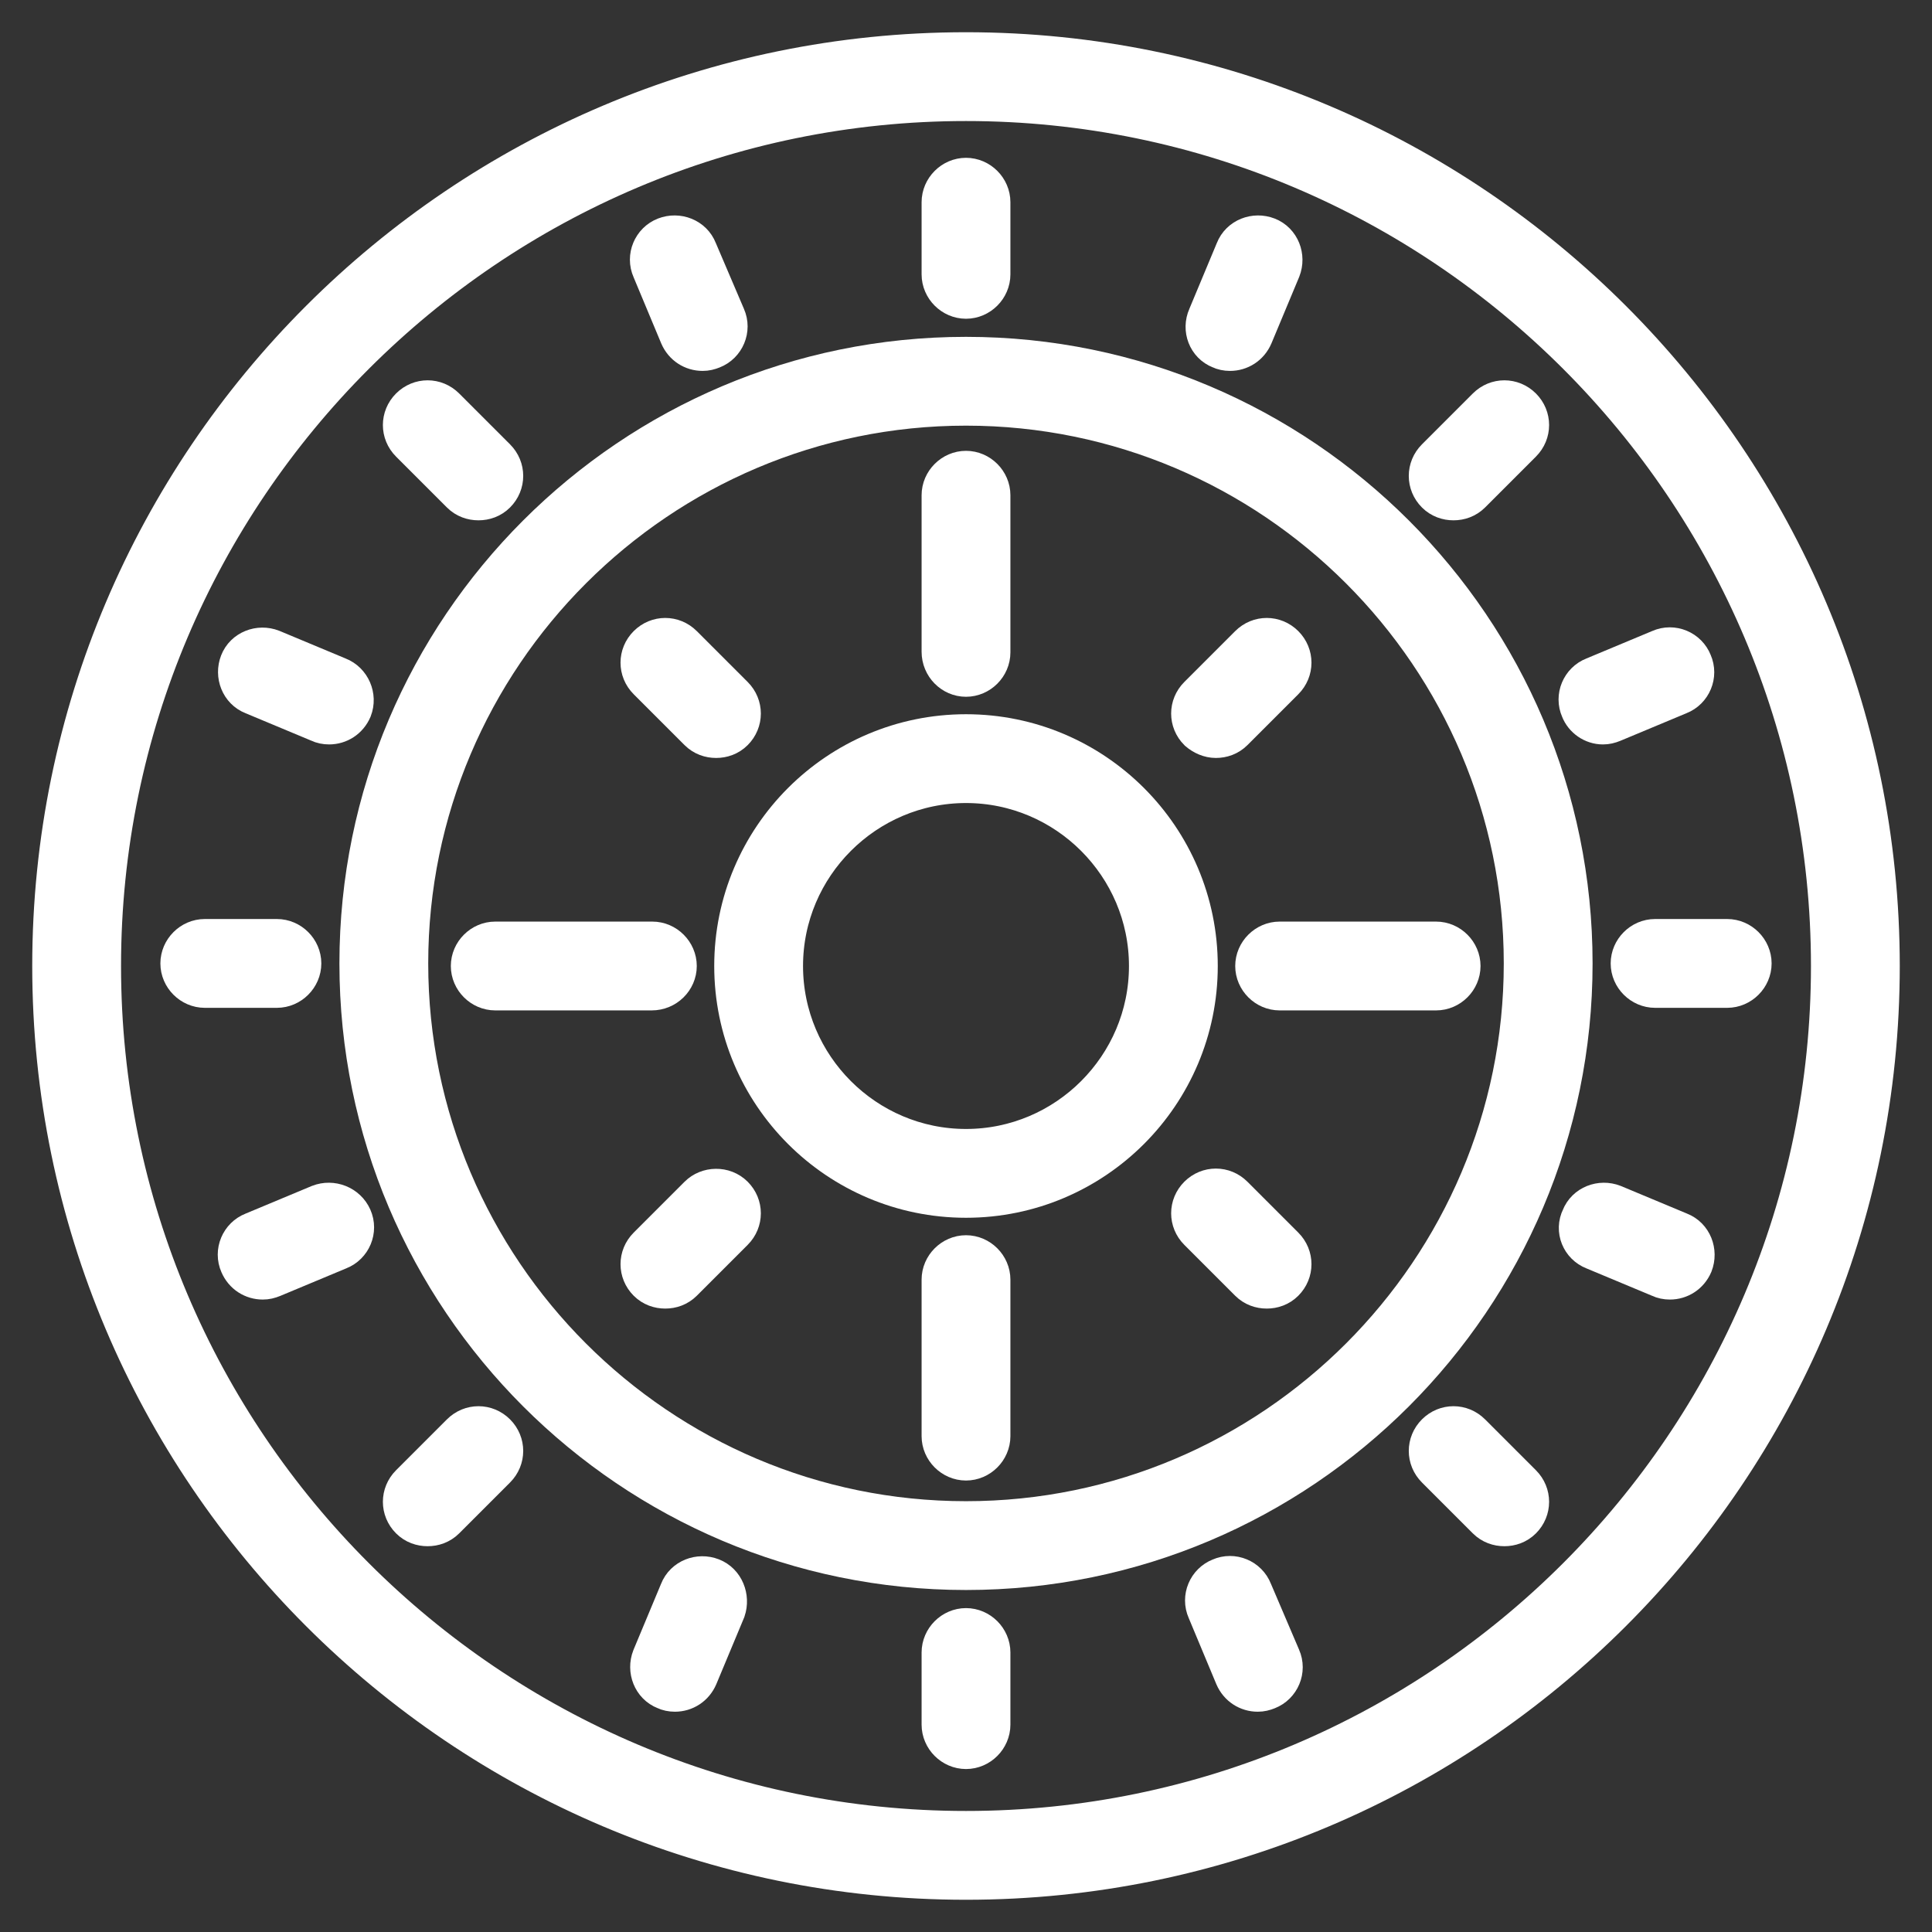
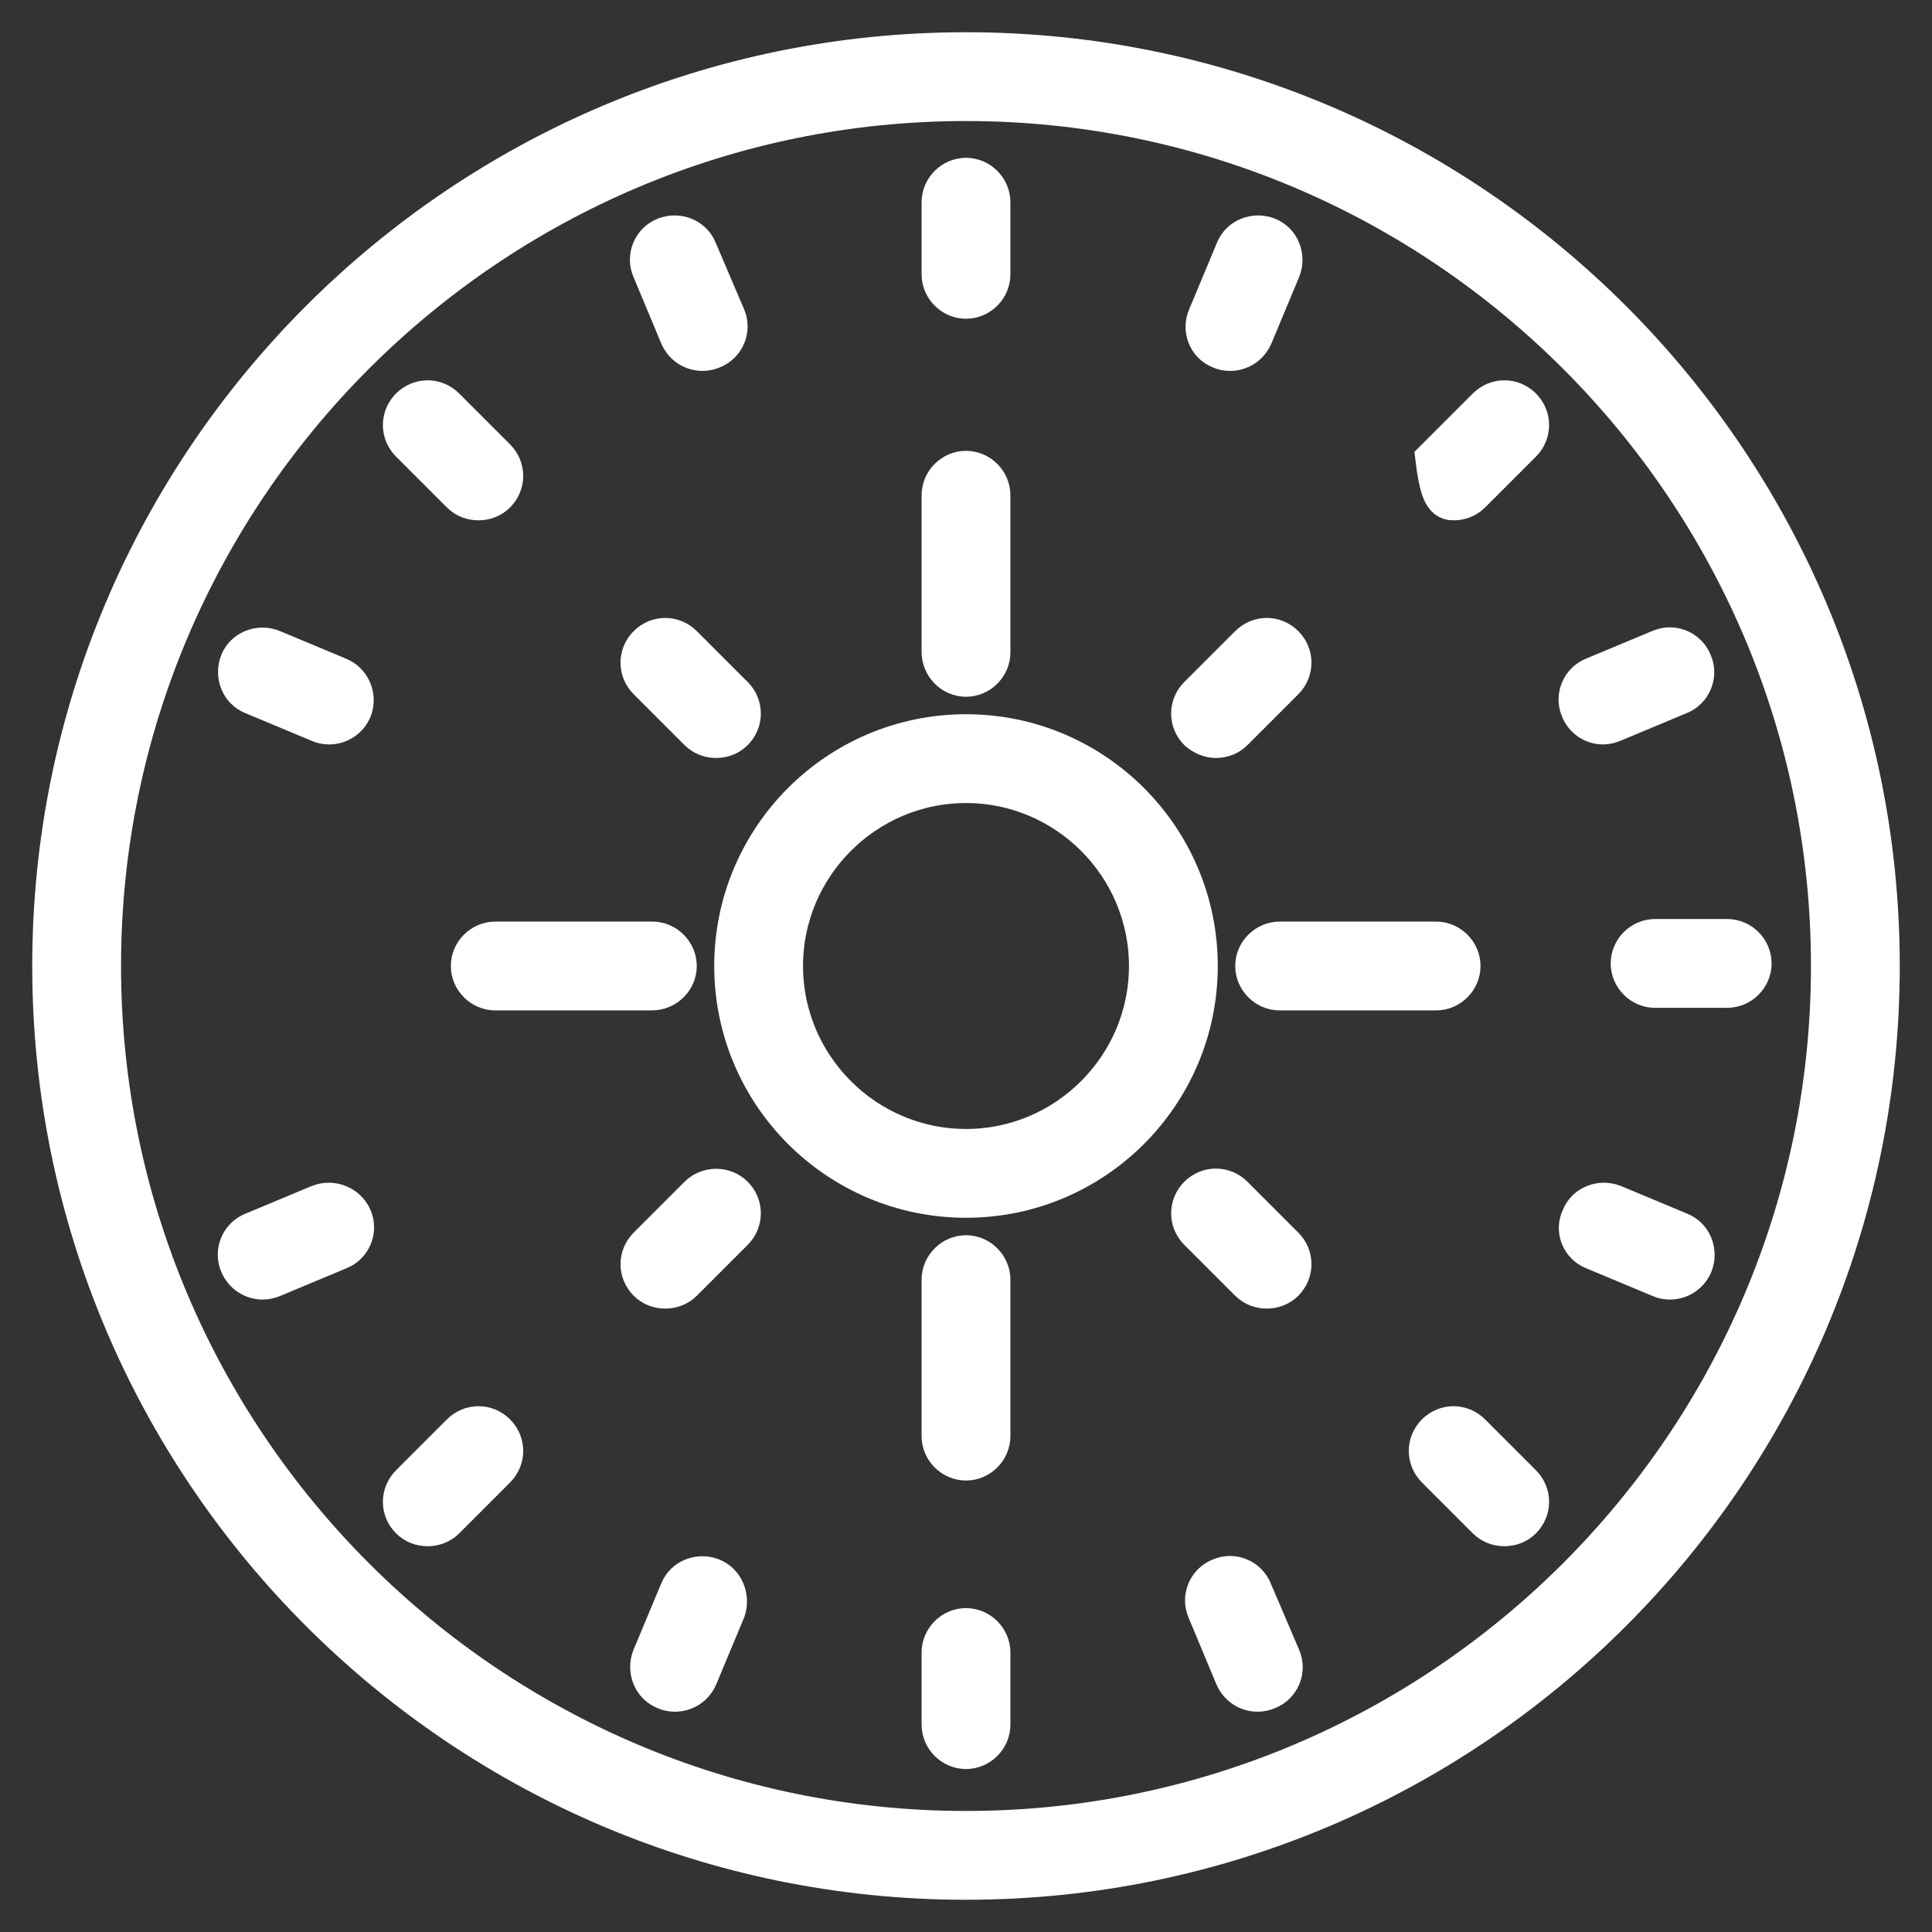
<svg xmlns="http://www.w3.org/2000/svg" version="1.1" id="Layer_1" x="0px" y="0px" viewBox="0 0 300 300" style="enable-background:new 0 0 300 300;" xml:space="preserve">
  <rect x="0" y="0" width="300" height="300" fill="#333333" stroke="none" />
  <style type="text/css"> .st0{display:none;} .st1{display:inline;fill:#FFFFFF;} .st2{display:inline;} .st3{fill:#FFFFFF;} .st4{fill:#FFFFFF;stroke:#FFFFFF;stroke-width:6.79;stroke-miterlimit:10;} </style>
  <g class="st0">
    <path class="st1" d="M423.9,71.6h38.6l1.4,7.8c1.7,9,4.5,17.5,8.5,25.4c2.3,4.6,8.2,6.6,12.8,4.3c2.3-1.1,4-3.1,4.8-5.6 s0.6-5-0.5-7.3c-14.8-29.6-9-65.1,14.3-88.4c14.5-14.5,33.7-22.5,54.2-22.5s39.7,8,54.2,22.5c23.3,23.3,29.1,58.9,14.3,88.4 c-2.3,4.7-0.4,10.5,4.3,12.8c4.7,2.3,10.5,0.4,12.8-4.3c3.9-7.9,6.8-16.4,8.5-25.4l1.4-7.8h38.6c5.3,0,9.6-4.3,9.6-9.6 c0-5.3-4.3-9.6-9.6-9.6h-38.5l-1.4-7.9c-2.5-13.3-7.6-25.7-15.2-36.8l-4.5-6.6l27.3-27.3c1.8-1.8,2.8-4.2,2.8-6.8s-1-5-2.8-6.8 c-3.4-3.4-10.2-3.4-13.5,0l-27.3,27.3l-6.6-4.5c-11.1-7.7-23.5-12.8-36.8-15.2l-7.9-1.4v-38.5c0-5.3-4.3-9.6-9.6-9.6 c-5.3,0-9.6,4.3-9.6,9.6v38.5l-7.9,1.4c-13.3,2.5-25.7,7.6-36.8,15.2l-6.6,4.5l-27.3-27.3c-3.7-3.7-9.8-3.7-13.5,0 c-1.8,1.8-2.8,4.2-2.8,6.8s1,5,2.8,6.8l27.3,27.3L479,7.7c-7.7,11.1-12.8,23.5-15.2,36.8l-1.4,7.9h-38.5c-5.3,0-9.6,4.3-9.6,9.6 C414.3,67.2,418.6,71.5,423.9,71.6L423.9,71.6z" />
    <path class="st1" d="M700.9,200c2.2-4.8,0-10.5-4.8-12.7c-43.4-19.6-89.9-29.6-138-29.6c-48.1,0-94.6,10-138,29.6 c-4.8,2.2-6.9,7.9-4.8,12.7c1,2.3,3,4.1,5.4,5s5,0.8,7.3-0.2c41-18.5,84.8-27.9,130.2-27.9s89.2,9.4,130.2,27.9 C693,206.9,698.9,204.7,700.9,200L700.9,200z" />
  </g>
  <g class="st0">
    <g class="st2">
      <g>
        <path class="st3" d="M112.6,269.6c-1.7,0-2.9-1.5-2.9-2.9V138.4c0-1.7,1.5-2.9,2.9-2.9c1.7,0,2.9,1.5,2.9,2.9v128 C115.5,268.1,114.4,269.6,112.6,269.6z" />
      </g>
      <g>
        <path class="st3" d="M88.7,269.6c-1.7,0-2.9-1.5-2.9-2.9V138.4c0-1.7,1.5-2.9,2.9-2.9c1.7,0,2.9,1.5,2.9,2.9v128 C91.7,268.1,90.2,269.6,88.7,269.6z" />
      </g>
      <g>
        <path class="st3" d="M121,294.3c-1.7,0-2.9-1.5-2.9-2.9v-21H83.2v21c0,1.7-1.5,2.9-2.9,2.9c-1.7,0-2.9-1.5-2.9-2.9v-27.1h46.9 v27.1C124,292.9,122.5,294.3,121,294.3z" />
      </g>
      <g>
        <path class="st3" d="M119.9,128.2H81.2c-1.7,0-2.9-1.5-2.9-2.9c0-1.7,1.5-2.9,2.9-2.9h38.7c1.7,0,2.9,1.5,2.9,2.9 C123.1,126.7,121.6,128.2,119.9,128.2z" />
      </g>
      <g>
        <path class="st3" d="M119.9,56.3H81.2c-1.7,0-2.9-1.5-2.9-2.9c0-1.7,1.5-2.9,2.9-2.9h38.7c1.7,0,2.9,1.5,2.9,2.9 C123.1,54.8,121.6,56.3,119.9,56.3z" />
      </g>
      <g>
        <path class="st3" d="M112.6,128.2c-1.7,0-2.9-1.5-2.9-2.9v-24.2l10.2-11.9c2.6-3.2,2.6-7.9-0.3-11.1l-9.9-10.8v-14 c0-1.7,1.5-2.9,2.9-2.9c1.7,0,2.9,1.5,2.9,2.9V65l8.4,9c4.9,5.2,4.9,13.4,0.3,18.9l-8.7,10.2v22.1 C115.5,126.7,114.4,128.2,112.6,128.2z" />
      </g>
      <g>
        <path class="st3" d="M88.7,128.2c-1.7,0-2.9-1.5-2.9-2.9v-22.1L77.1,93c-4.7-5.5-4.7-13.7,0.3-18.9l8.4-9V53.4 c0-1.7,1.5-2.9,2.9-2.9c1.7,0,2.9,1.5,2.9,2.9v14l-9.9,10.8c-2.9,3.2-2.9,7.9-0.3,11.1l10.2,11.9v24.2 C91.7,126.7,90.2,128.2,88.7,128.2z" />
      </g>
      <g>
        <path class="st3" d="M100.7,56.3c-1.7,0-2.9-1.5-2.9-2.9v-46c0-1.7,1.5-2.9,2.9-2.9c1.7,0,2.9,1.5,2.9,2.9v45.7 C103.6,54.8,102.4,56.3,100.7,56.3z" />
      </g>
    </g>
    <g class="st2">
      <path class="st3" d="M12.5,295.5c-1.7,0-2.9-1.5-2.9-2.9V177.4c0-1.7,1.5-2.9,2.9-2.9c1.7,0,2.9,1.5,2.9,2.9v115.2 C15.4,294,14,295.5,12.5,295.5z" />
    </g>
    <g class="st2">
      <path class="st3" d="M73.6,172.7c-1.7,0-2.9-1.5-2.9-2.9v-16.9H25v16.9c0,1.7-1.5,2.9-2.9,2.9c-1.7,0-2.9-1.5-2.9-2.9v-23h57.6v23 C76.5,171.5,75.4,172.7,73.6,172.7z" />
    </g>
    <g class="st2">
-       <path class="st3" d="M65.2,152.9c-1.7,0-2.9-1.5-2.9-2.9v-13.7c0-2.3-2-4.4-4.4-4.4H38.4c-2.3,0-4.4,2-4.4,4.4V150 c0,1.7-1.5,2.9-2.9,2.9c-1.7,0-2.9-1.5-2.9-2.9v-13.7c0-5.8,4.7-10.5,10.5-10.5h19.5c5.8,0,10.5,4.7,10.5,10.5V150 C68.1,151.5,66.6,152.9,65.2,152.9z" />
-     </g>
+       </g>
    <g class="st2">
      <path class="st3" d="M62.8,207.3c-1.7,0-2.9-1.5-2.9-2.9v-37.5h28.2c1.7,0,2.9,1.5,2.9,2.9c0,1.7-1.5,2.9-2.9,2.9H65.8v31.4 C65.8,205.9,64.6,207.3,62.8,207.3z" />
    </g>
    <g class="st2">
      <path class="st3" d="M12.5,295.5c-1.7,0-2.9-1.5-2.9-2.9V176.2c0-4.9,4.1-9.3,9.3-9.3h17.2v37.5c0,1.7-1.5,2.9-2.9,2.9 c-1.7,0-2.9-1.5-2.9-2.9v-31.7H18.6c-1.7,0-3.2,1.5-3.2,3.2v116.4C15.4,294,14,295.5,12.5,295.5z" />
    </g>
    <g class="st2">
      <g>
        <path class="st3" d="M176.9,295.5c-1.7,0-2.9-1.5-2.9-2.9v-96c0-1.7-1.5-3.2-3.2-3.2h-58.2c-1.7,0-2.9-1.5-2.9-2.9 c0-1.7,1.5-2.9,2.9-2.9h58.2c4.9,0,9.3,4.1,9.3,9.3v96C180.1,294,178.7,295.5,176.9,295.5z" />
      </g>
      <g>
        <g>
          <rect x="138.8" y="228.6" class="st3" width="6.1" height="4.7" />
        </g>
        <g>
          <rect x="138.8" y="245.2" class="st3" width="6.1" height="4.7" />
        </g>
        <g>
          <rect x="138.8" y="262" class="st3" width="6.1" height="4.7" />
        </g>
        <g>
          <rect x="138.8" y="211.7" class="st3" width="6.1" height="4.7" />
        </g>
      </g>
      <g>
        <g>
          <rect x="138.8" y="276.6" class="st3" width="6.1" height="4.7" />
        </g>
      </g>
    </g>
    <g class="st2">
      <g>
        <rect x="44.8" y="224.2" class="st3" width="6.1" height="4.7" />
      </g>
      <g>
        <rect x="44.8" y="240.8" class="st3" width="6.1" height="4.7" />
      </g>
      <g>
        <rect x="44.8" y="257.7" class="st3" width="6.1" height="4.7" />
      </g>
      <g>
        <rect x="44.8" y="207.6" class="st3" width="6.1" height="4.7" />
      </g>
    </g>
    <g class="st2">
      <path class="st3" d="M47.7,131.7c-1.7,0-2.9-1.5-2.9-2.9V99.9c0-1.7,1.5-2.9,2.9-2.9c1.7,0,2.9,1.5,2.9,2.9v28.8 C50.6,130.5,49.5,131.7,47.7,131.7z" />
    </g>
    <g class="st2">
      <path class="st3" d="M209.8,167.2c-1.7,0-2.9-1.5-2.9-2.9v-20.4c0-4.4-3.8-8.1-8.1-8.1h-29.1c-4.4,0-8.1,3.8-8.1,8.1v20.4 c0,1.7-1.5,2.9-2.9,2.9c-1.7,0-2.9-1.5-2.9-2.9v-20.4c0-7.9,6.4-14.3,14.3-14.3H199c7.9,0,14.3,6.4,14.3,14.3v20.4 C213,166,211.5,167.2,209.8,167.2z" />
    </g>
    <g class="st2">
      <path class="st3" d="M141.7,193.1c-1.7,0-2.9-1.5-2.9-2.9v-27.9h87.9c1.7,0,2.9,1.5,2.9,2.9c0,1.7-1.5,2.9-2.9,2.9h-82.1v22.1 C144.6,191.9,143.5,193.1,141.7,193.1z" />
    </g>
    <g class="st2">
      <g>
        <path class="st3" d="M246.2,193.9c-12.8,0-23-10.5-23-23c0-12.8,10.5-23,23-23c12.8,0,23,10.5,23,23 C269.2,183.5,259,193.9,246.2,193.9z M246.2,153.8c-9.3,0-17.2,7.6-17.2,17.2c0,9.3,7.6,17.2,17.2,17.2c9.3,0,17.2-7.6,17.2-17.2 C263.3,161.3,255.5,153.8,246.2,153.8z" />
      </g>
      <g>
        <path class="st3" d="M212.4,228.9c-1.2,0-2.3-0.6-2.6-1.7c-0.6-1.5,0-3.2,1.5-4.1l35.2-16l35.2,16c1.5,0.6,2,2.3,1.5,4.1 c-0.6,1.5-2.3,2-4.1,1.5l-32.6-14.8l-32.9,14.8C213,228.6,212.7,228.9,212.4,228.9z" />
      </g>
      <g>
        <path class="st3" d="M206.6,262c-1.2,0-2.3-0.6-2.6-1.7c-0.6-1.5,0-3.2,1.5-4.1l41-18.6l41,18.6c1.5,0.6,2,2.3,1.5,4.1 c-0.6,1.5-2.3,2-4.1,1.5l-38.4-17.5l-38.4,17.5C207.5,261.7,206.9,262,206.6,262z" />
      </g>
      <g>
        <path class="st3" d="M285.8,294.9c-0.3,0-0.9,0-1.2-0.3l-38.4-17.5l-38.4,17.5c-1.5,0.6-3.2,0-4.1-1.5c-0.6-1.5,0-3.2,1.5-4.1 l41-18.6l41,18.6c1.5,0.6,2,2.3,1.5,4.1C288.1,294.3,286.9,294.9,285.8,294.9z" />
      </g>
      <g>
        <path class="st3" d="M205.1,295.5c-1.7,0-2.9-1.5-2.9-2.9c0-29.4,4.9-65.8,14.8-108.3c0.3-1.7,2-2.6,3.5-2.3 c1.7,0.3,2.6,2,2.3,3.5c-9.6,42.2-14.6,78.3-14.6,107.1C208.1,294,206.9,295.5,205.1,295.5z" />
      </g>
      <g>
        <path class="st3" d="M232.8,147.4c-0.3,0-0.6,0-0.9,0c-1.5-0.6-2.6-2-2-3.8c7.3-25.3,13.4-42.5,13.4-42.8l2.9-8.1l2.9,8.1 c0,0.3,6.1,17.5,13.4,42.8c0.6,1.5-0.6,3.2-2,3.8c-1.5,0.6-3.2-0.6-3.8-2c-4.1-14.6-7.9-26.5-10.5-34c-2.3,7.6-6.1,19.2-10.5,34 C235.4,146.5,234.2,147.4,232.8,147.4z" />
      </g>
      <g>
        <path class="st3" d="M287.2,295.5c-1.7,0-2.9-1.5-2.9-2.9c0-28.8-4.9-64.9-14.6-107.1c-0.3-1.7,0.6-3.2,2.3-3.5 c1.7-0.3,3.2,0.6,3.5,2.3c9.9,42.5,14.8,79.2,14.8,108.3C290.1,294,289,295.5,287.2,295.5z" />
      </g>
    </g>
  </g>
  <g>
-     <path class="st4" d="M150,55.7c-51.8,0-93.9,42.1-93.9,93.9s42.1,93.9,93.9,93.9s93.9-42.1,93.9-93.9S201.8,55.7,150,55.7z M150,236.5c-47.9,0-86.9-39-86.9-86.9s39-86.9,86.9-86.9s86.9,39,86.9,86.9S197.9,236.5,150,236.5z" />
    <path class="st4" d="M150,114.3c-19.7,0-35.7,16-35.7,35.7s16,35.7,35.7,35.7s35.7-16,35.7-35.7S169.7,114.3,150,114.3z M150,178.7 c-15.8,0-28.7-12.9-28.7-28.7s12.9-28.7,28.7-28.7s28.7,12.9,28.7,28.7S165.8,178.7,150,178.7z" />
    <path class="st4" d="M150,8.4C71.9,8.4,8.4,71.9,8.4,150S71.9,291.6,150,291.6S291.6,228.1,291.6,150S228.1,8.4,150,8.4z M150,284.6c-74.2,0-134.6-60.4-134.6-134.6S75.8,15.4,150,15.4S284.6,75.8,284.6,150S224.2,284.6,150,284.6z" />
    <path class="st4" d="M150,46.1c1.9,0,3.5-1.6,3.5-3.5V31.4c0-1.9-1.6-3.5-3.5-3.5s-3.5,1.6-3.5,3.5v11.2 C146.5,44.5,148.1,46.1,150,46.1z" />
    <path class="st4" d="M189.6,53.9c0.4,0.2,0.9,0.3,1.4,0.3c1.4,0,2.7-0.8,3.3-2.2l4.3-10.3c0.7-1.8-0.1-3.9-1.9-4.6 c-1.8-0.7-3.9,0.1-4.6,1.9l-4.3,10.3C187,51.1,187.8,53.2,189.6,53.9z" />
-     <path class="st4" d="M225.7,77.4c0.9,0,1.8-0.3,2.5-1l7.9-7.9c1.4-1.4,1.4-3.6,0-5c-1.4-1.4-3.6-1.4-5,0l-7.9,7.9 c-1.4,1.4-1.4,3.6,0,5C223.9,77.1,224.8,77.4,225.7,77.4L225.7,77.4z" />
+     <path class="st4" d="M225.7,77.4c0.9,0,1.8-0.3,2.5-1l7.9-7.9c1.4-1.4,1.4-3.6,0-5c-1.4-1.4-3.6-1.4-5,0l-7.9,7.9 C223.9,77.1,224.8,77.4,225.7,77.4L225.7,77.4z" />
    <path class="st4" d="M248.9,112.2c0.5,0,0.9-0.1,1.4-0.3l10.3-4.3c1.8-0.7,2.7-2.8,1.9-4.6c-0.7-1.8-2.8-2.7-4.6-1.9l-10.3,4.3 c-1.8,0.7-2.7,2.8-1.9,4.6C246.2,111.3,247.5,112.2,248.9,112.2z" />
    <path class="st4" d="M253.5,149.6c0,1.9,1.6,3.5,3.5,3.5h11.2c1.9,0,3.5-1.6,3.5-3.5c0-1.9-1.6-3.5-3.5-3.5h-11.2 C255.1,146.1,253.5,147.7,253.5,149.6z" />
    <path class="st4" d="M247.6,193.8l10.3,4.3c0.4,0.2,0.9,0.3,1.4,0.3c1.4,0,2.7-0.8,3.3-2.2c0.7-1.8-0.1-3.9-1.9-4.6l-10.3-4.3 c-1.8-0.7-3.9,0.1-4.6,1.9C244.9,191,245.8,193.1,247.6,193.8L247.6,193.8z" />
    <path class="st4" d="M228.2,222.8c-1.4-1.4-3.6-1.4-5,0c-1.4,1.4-1.4,3.6,0,5l7.9,7.9c0.7,0.7,1.6,1,2.5,1c0.9,0,1.8-0.3,2.5-1 c1.4-1.4,1.4-3.6,0-5L228.2,222.8z" />
    <path class="st4" d="M194.2,247.2c-0.7-1.8-2.8-2.7-4.6-1.9c-1.8,0.7-2.7,2.8-1.9,4.6l4.3,10.3c0.6,1.4,1.9,2.2,3.3,2.2 c0.5,0,0.9-0.1,1.4-0.3c1.8-0.7,2.7-2.8,1.9-4.6L194.2,247.2z" />
    <path class="st4" d="M150,253.1c-1.9,0-3.5,1.6-3.5,3.5v11.2c0,1.9,1.6,3.5,3.5,3.5s3.5-1.6,3.5-3.5v-11.2 C153.5,254.7,151.9,253.1,150,253.1z" />
    <path class="st4" d="M110.4,245.3c-1.8-0.7-3.9,0.1-4.6,1.9l-4.3,10.3c-0.7,1.8,0.1,3.9,1.9,4.6c0.4,0.2,0.9,0.3,1.4,0.3 c1.4,0,2.7-0.8,3.3-2.2l4.3-10.3C113,248.1,112.2,246,110.4,245.3L110.4,245.3z" />
    <path class="st4" d="M71.8,222.8l-7.9,7.9c-1.4,1.4-1.4,3.6,0,5c0.7,0.7,1.6,1,2.5,1s1.8-0.3,2.5-1l7.9-7.9c1.4-1.4,1.4-3.6,0-5 C75.4,221.4,73.2,221.4,71.8,222.8L71.8,222.8z" />
    <path class="st4" d="M49.7,187.3l-10.3,4.3c-1.8,0.7-2.7,2.8-1.9,4.6c0.6,1.4,1.9,2.2,3.3,2.2c0.5,0,0.9-0.1,1.4-0.3l10.3-4.3 c1.8-0.7,2.7-2.8,1.9-4.6C53.6,187.4,51.5,186.6,49.7,187.3z" />
-     <path class="st4" d="M46.5,149.6c0-1.9-1.6-3.5-3.5-3.5H31.8c-1.9,0-3.5,1.6-3.5,3.5c0,1.9,1.6,3.5,3.5,3.5h11.2 C44.9,153.1,46.5,151.5,46.5,149.6z" />
    <path class="st4" d="M52.4,105.4l-10.3-4.3c-1.8-0.7-3.9,0.1-4.6,1.9c-0.7,1.8,0.1,3.9,1.9,4.6l10.3,4.3c0.4,0.2,0.9,0.3,1.4,0.3 c1.4,0,2.7-0.8,3.3-2.2C55.1,108.2,54.2,106.1,52.4,105.4z" />
    <path class="st4" d="M71.8,76.4c0.7,0.7,1.6,1,2.5,1c0.9,0,1.8-0.3,2.5-1c1.4-1.4,1.4-3.6,0-5l-7.9-7.9c-1.4-1.4-3.6-1.4-5,0 c-1.4,1.4-1.4,3.6,0,5L71.8,76.4z" />
    <path class="st4" d="M105.8,52c0.6,1.4,1.9,2.2,3.3,2.2c0.5,0,0.9-0.1,1.4-0.3c1.8-0.7,2.7-2.8,1.9-4.6L108,39 c-0.7-1.8-2.8-2.6-4.6-1.9c-1.8,0.7-2.7,2.8-1.9,4.6L105.8,52z" />
    <path class="st4" d="M150,104.8c1.9,0,3.5-1.6,3.5-3.5V76.9c0-1.9-1.6-3.5-3.5-3.5s-3.5,1.6-3.5,3.5v24.3 C146.5,103.2,148.1,104.8,150,104.8z" />
    <path class="st4" d="M104.8,150c0-1.9-1.6-3.5-3.5-3.5H76.9c-1.9,0-3.5,1.6-3.5,3.5s1.6,3.5,3.5,3.5h24.3 C103.2,153.5,104.8,151.9,104.8,150z" />
    <path class="st4" d="M150,195.2c-1.9,0-3.5,1.6-3.5,3.5v24.3c0,1.9,1.6,3.5,3.5,3.5s3.5-1.6,3.5-3.5v-24.3 C153.5,196.8,151.9,195.2,150,195.2z" />
    <path class="st4" d="M195.2,150c0,1.9,1.6,3.5,3.5,3.5h24.3c1.9,0,3.5-1.6,3.5-3.5s-1.6-3.5-3.5-3.5h-24.3 C196.8,146.5,195.2,148.1,195.2,150z" />
    <path class="st4" d="M188.8,114.3c0.9,0,1.8-0.3,2.5-1l7.9-7.9c1.4-1.4,1.4-3.6,0-5c-1.4-1.4-3.6-1.4-5,0l-7.9,7.9 c-1.4,1.4-1.4,3.6,0,5C187,113.9,187.9,114.3,188.8,114.3L188.8,114.3z" />
    <path class="st4" d="M191.3,185.9c-1.4-1.4-3.6-1.4-5,0c-1.4,1.4-1.4,3.6,0,5l7.9,7.9c0.7,0.7,1.6,1,2.5,1s1.8-0.3,2.5-1 c1.4-1.4,1.4-3.6,0-5L191.3,185.9z" />
    <path class="st4" d="M108.7,185.9l-7.9,7.9c-1.4,1.4-1.4,3.6,0,5c0.7,0.7,1.6,1,2.5,1c0.9,0,1.8-0.3,2.5-1l7.9-7.9 c1.4-1.4,1.4-3.6,0-5S110,184.6,108.7,185.9L108.7,185.9z" />
    <path class="st4" d="M108.7,113.3c0.7,0.7,1.6,1,2.5,1s1.8-0.3,2.5-1c1.4-1.4,1.4-3.6,0-5l-7.9-7.9c-1.4-1.4-3.6-1.4-5,0 c-1.4,1.4-1.4,3.6,0,5L108.7,113.3z" />
  </g>
</svg>